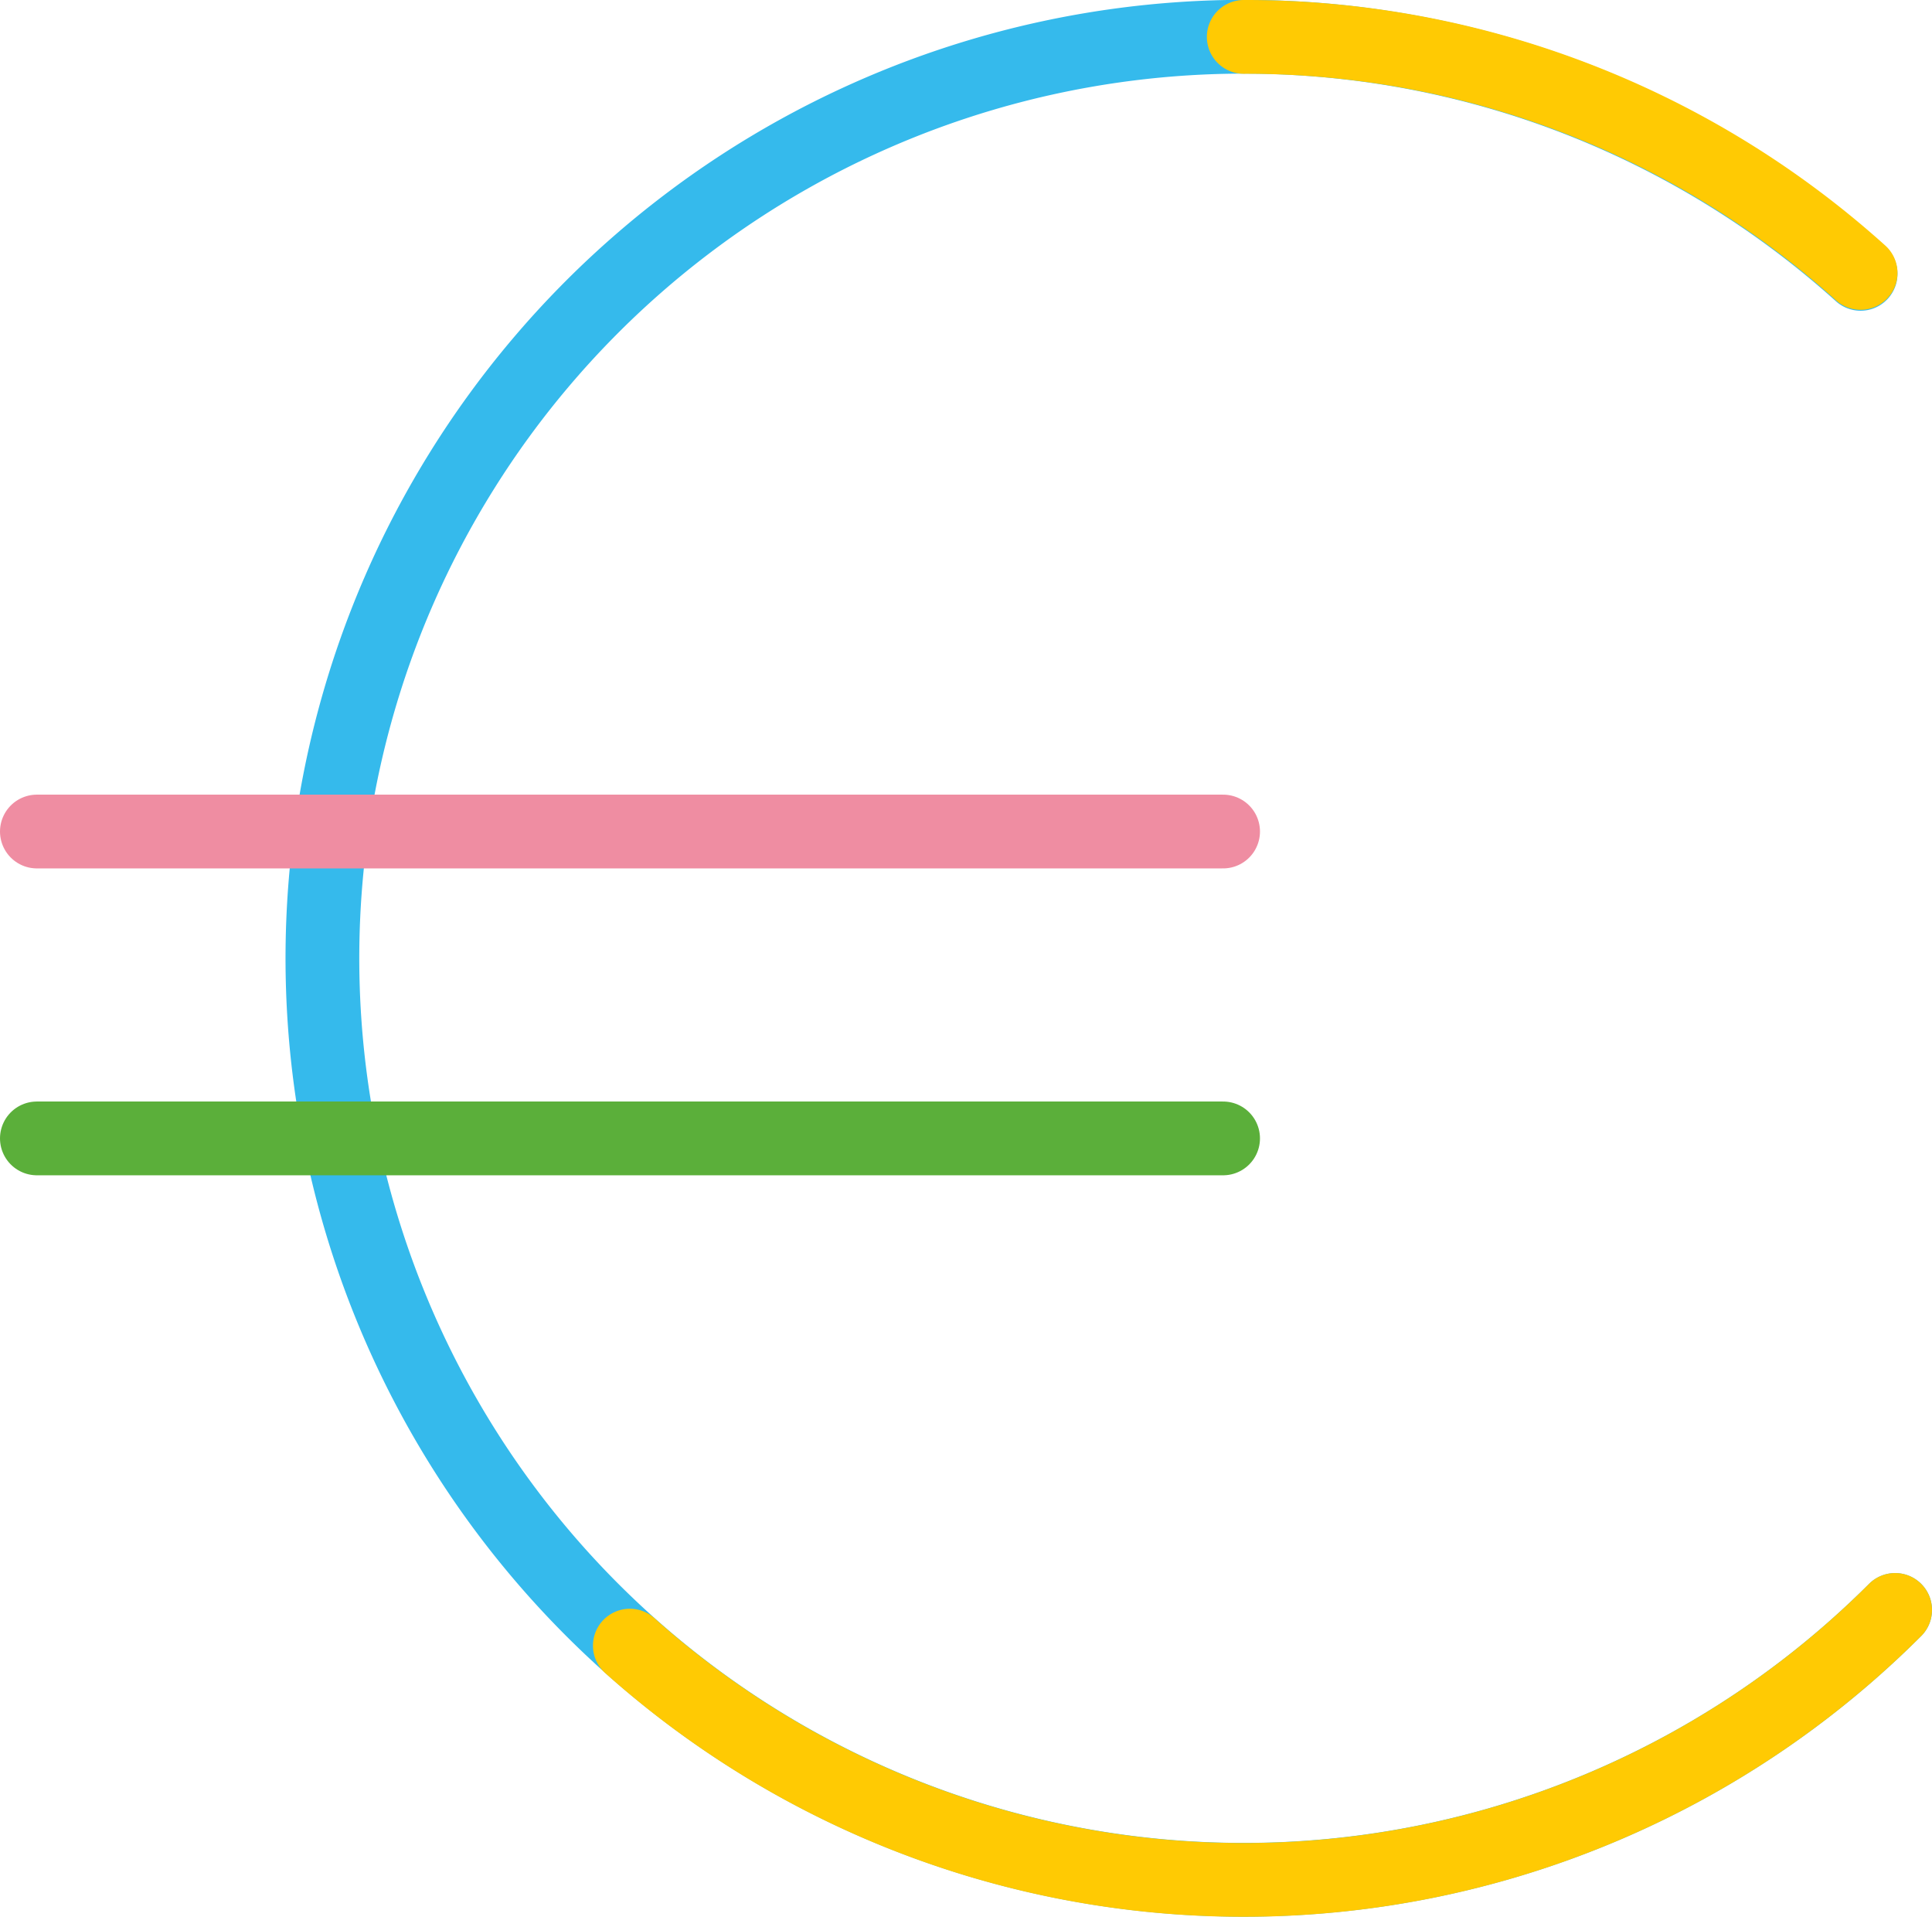
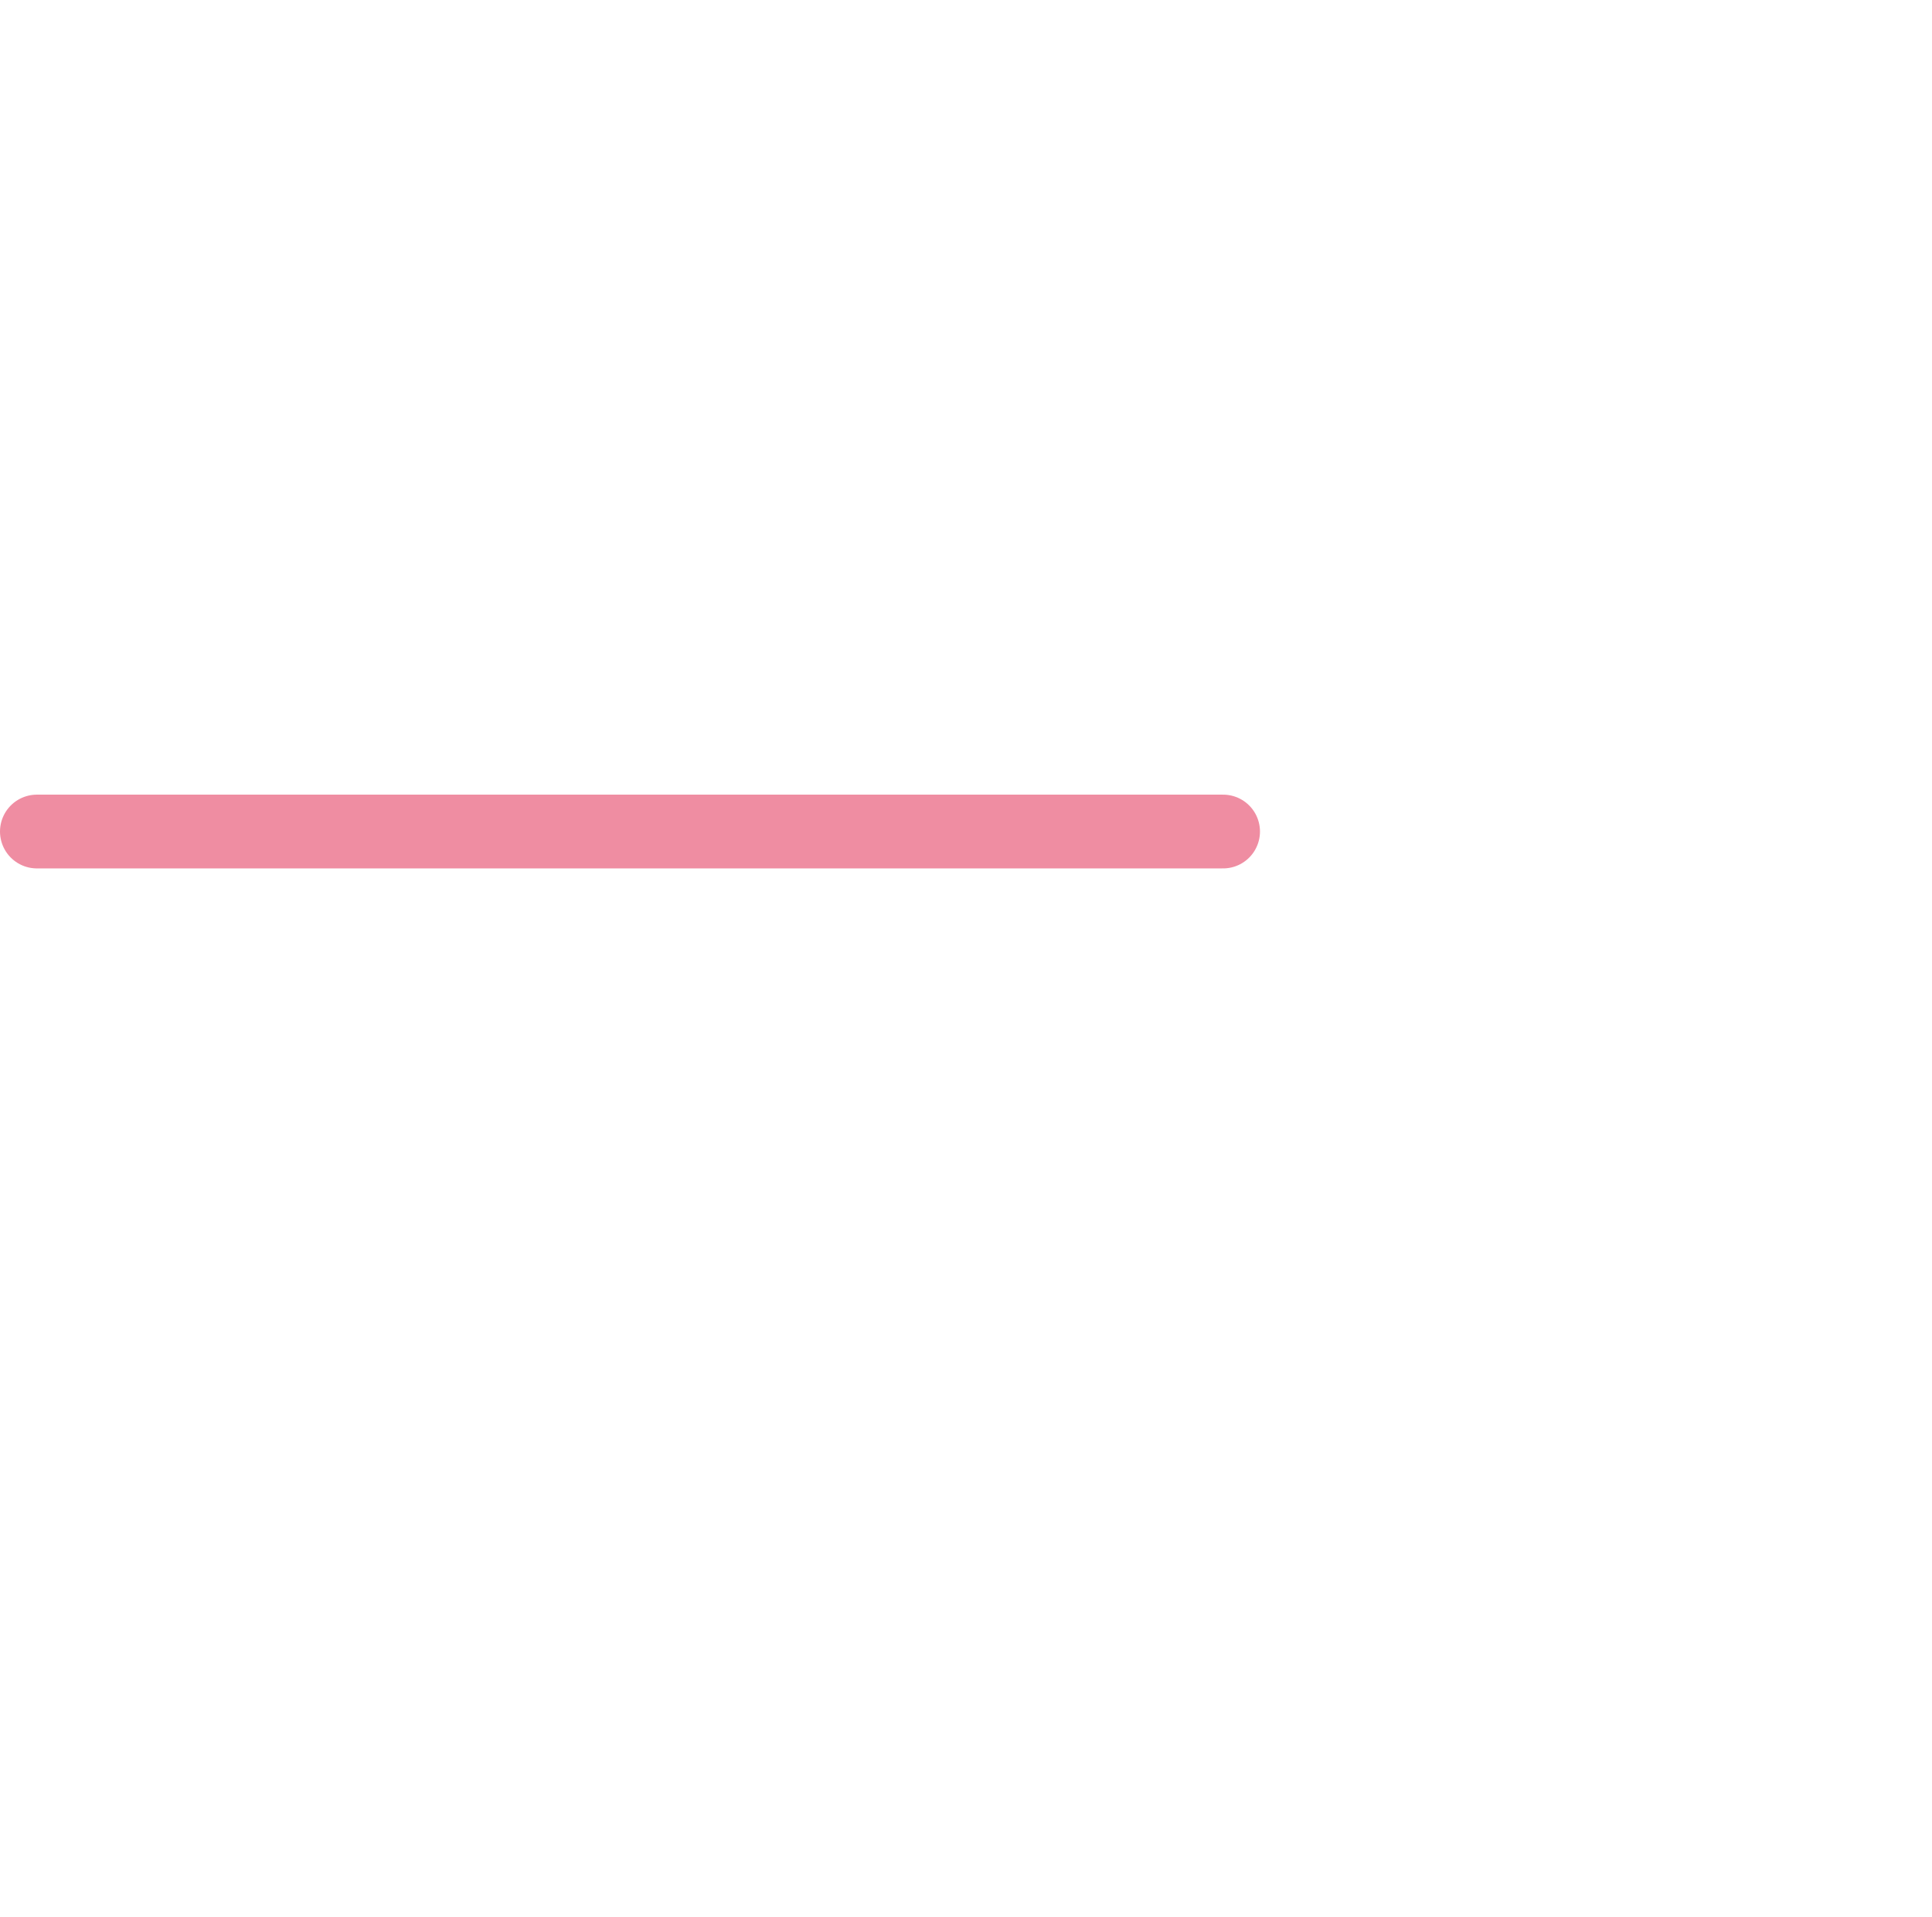
<svg xmlns="http://www.w3.org/2000/svg" id="Contenu" viewBox="0 0 65.49 64.96">
  <defs>
    <style>.cls-1,.cls-2,.cls-3,.cls-4{fill:none;stroke-linecap:round;stroke-width:2.5px;}.cls-1{stroke:#35baec;}.cls-1,.cls-2{stroke-miterlimit:10;}.cls-2{stroke:#ef8da2;}.cls-3{stroke:#5baf3a;}.cls-3,.cls-4{stroke-linejoin:round;}.cls-4{stroke:#ffca03;}</style>
  </defs>
-   <path class="cls-1" d="M64.24,54.56A31.23,31.23,0,1,1,63.07,9.28" />
  <line class="cls-2" x1="1.25" y1="28.18" x2="41.46" y2="28.18" />
-   <line class="cls-3" x1="1.25" y1="38.58" x2="41.46" y2="38.58" />
-   <path class="cls-4" d="M42.16,1.25a31.14,31.14,0,0,1,20.91,8" />
-   <path class="cls-4" d="M64.24,54.56a31.23,31.23,0,0,1-42.89,1.21" />
</svg>